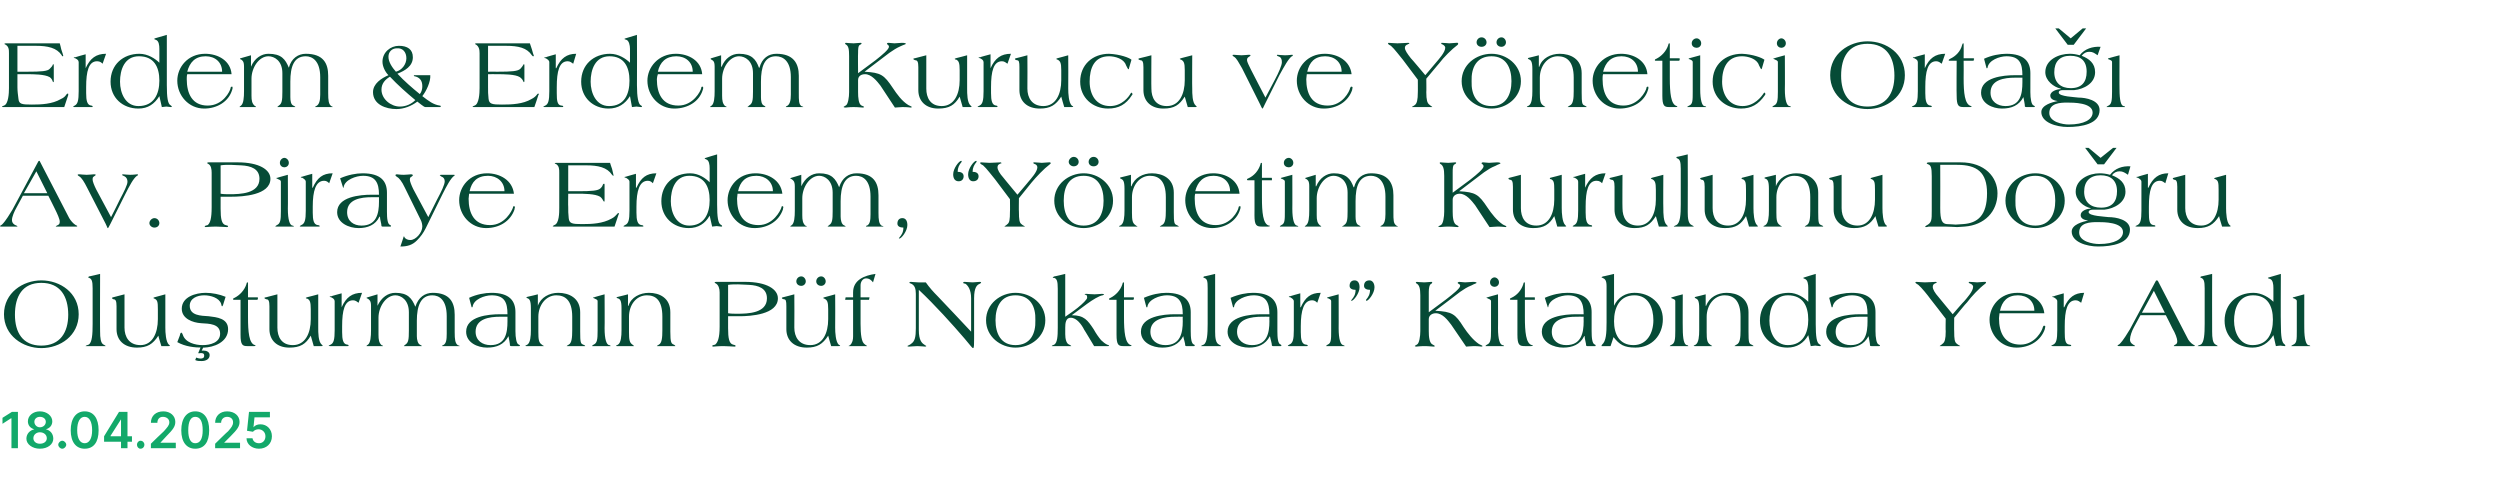
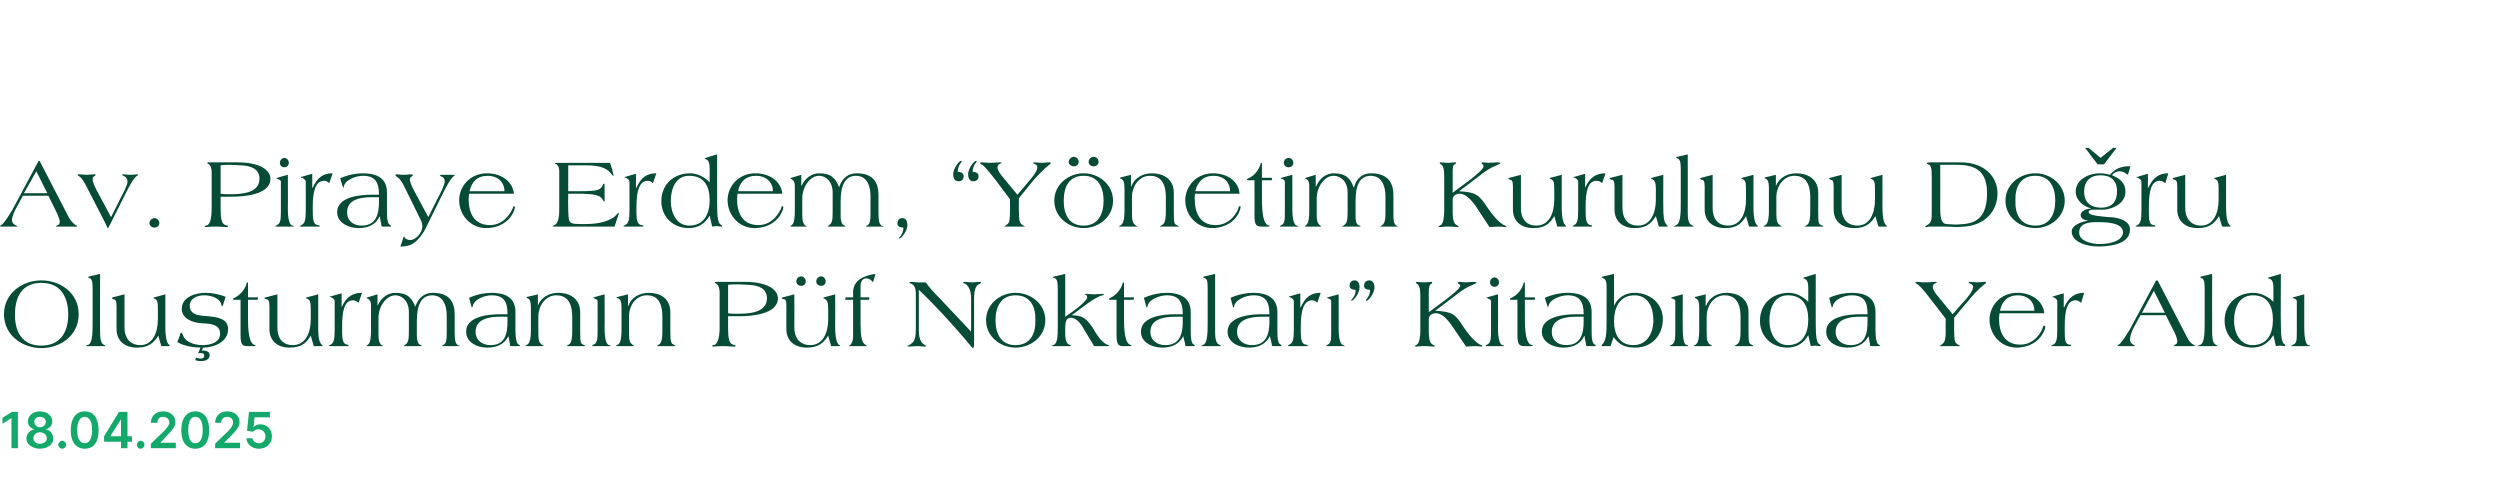
<svg xmlns="http://www.w3.org/2000/svg" version="1.1" width="502px" height="96.4px" viewBox="0 -7 502 96.4" style="top:-7px">
  <desc>Erdem &amp; Erdem Kurucu ve Y netici Orta Av. Piraye Erdem, “Y netim Kurulunu Do ru Olu turman n P f Noktalar ” Kitab n...</desc>
  <defs />
  <g id="Polygon165773">
    <path d="m3.6 83H2.3v-6h-.1L.5 78.1v-1.2l1.9-1.2h1.2v7.3zm1.7-1.9c0-1 .7-1.7 1.6-1.9c-.8-.2-1.3-.8-1.3-1.6c0-1.1 1-2 2.4-2c1.4 0 2.5.9 2.5 2c0 .8-.5 1.4-1.3 1.6c.9.2 1.5.9 1.5 1.9c0 1.1-1.1 2-2.7 2c-1.5 0-2.7-.9-2.7-2zm4.1-.1c0-.7-.6-1.2-1.4-1.2c-.7 0-1.3.5-1.3 1.2c0 .6.5 1.1 1.3 1.1c.9 0 1.4-.5 1.4-1.1zm-.2-3.3c0-.6-.5-1-1.2-1c-.6 0-1.1.4-1.1 1c0 .6.5 1.1 1.1 1.1c.7 0 1.2-.5 1.2-1.1zm2.5 4.6c0-.4.4-.8.8-.8c.4 0 .8.4.8.8c0 .4-.4.8-.8.8c-.4 0-.8-.4-.8-.8zm2.5-2.9c0-2.4 1.1-3.8 2.8-3.8c1.8 0 2.8 1.4 2.8 3.8c0 2.4-1 3.7-2.8 3.7c-1.7 0-2.8-1.3-2.8-3.7zm4.3 0c0-1.8-.6-2.7-1.5-2.7c-.9 0-1.5.9-1.5 2.7c0 1.7.6 2.6 1.5 2.6c.9 0 1.5-.9 1.5-2.6zm2.4 1.2l3-4.9h1.7v4.9h.9v1.1h-.9v1.3h-1.3v-1.3h-3.4v-1.1zm3.4-3.4l-2.1 3.3v.1h2.1v-3.4zm3.2 5.1c0-.4.3-.8.7-.8c.5 0 .8.4.8.8c0 .4-.3.8-.8.8c-.4 0-.7-.4-.7-.8zm2.8-.2s2.57-2.52 2.6-2.5c.7-.8 1.1-1.2 1.1-1.8c0-.7-.6-1.1-1.3-1.1c-.7 0-1.1.5-1.1 1.2h-1.3c0-1.4 1-2.3 2.5-2.3c1.4 0 2.4.9 2.4 2.1c0 .9-.4 1.5-1.8 2.9l-1.2 1.3h3.1v1.1h-5v-.9zm6.1-2.7c0-2.4 1.1-3.8 2.8-3.8c1.8 0 2.8 1.4 2.8 3.8c0 2.4-1 3.7-2.8 3.7c-1.7 0-2.8-1.3-2.8-3.7zm4.3 0c0-1.8-.5-2.7-1.5-2.7c-.9 0-1.4.9-1.4 2.7c0 1.7.5 2.6 1.4 2.6c1 0 1.5-.9 1.5-2.6zm2.5 2.7s2.55-2.52 2.6-2.5c.7-.8 1-1.2 1-1.8c0-.7-.5-1.1-1.2-1.1c-.7 0-1.2.5-1.2 1.2h-1.2c0-1.4 1-2.3 2.4-2.3c1.5 0 2.5.9 2.5 2.1c0 .9-.4 1.5-1.8 2.9c0-.02-1.3 1.3-1.3 1.3h3.2v1.1h-5v-.9zm6.3-1.1h1.2c.1.6.6 1 1.3 1c.7 0 1.3-.5 1.3-1.4c0-.8-.6-1.4-1.4-1.4c-.4 0-.9.2-1.1.5c-.01-.02-1.2-.2-1.2-.2l.4-3.8h4.2v1.1h-3.1l-.2 2s.01-.04 0 0c.3-.4.8-.6 1.4-.6c1.3 0 2.3 1 2.3 2.4c0 1.5-1.1 2.5-2.6 2.5c-1.4 0-2.5-.9-2.5-2.1z" stroke="none" fill="#13a96a" />
  </g>
  <g id="Polygon165772">
    <path d="m3 56.2c0-3.7 1.5-6.4 5.3-6.4c3.8 0 5.4 2.7 5.4 6.4c0 3.5-1.6 6.2-5.4 6.2c-3.8 0-5.3-2.7-5.3-6.2zm12.8-.1c0-4.3-3.7-6.8-7.5-6.8c-3.7 0-7.5 2.5-7.5 6.8c0 4.3 3.8 6.8 7.5 6.8c3.8 0 7.5-2.5 7.5-6.8zm2.1-7.6c-.1.1-.2.1-.2.2l.2.1c.5.2.7.6.7 2.1v7.1c0 2.1-.1 3.8-.8 4.2c-.3.1-.6.2-.6.3h4c0-.1-.2-.2-.4-.3c-.6-.3-.7-1.4-.7-2.6c-.04 0 0-11.6 0-11.6c0 0-2.24.54-2.2.5zm4.6 4.3c0 .2.1.2.3.3c.4 0 .6.3.6 1.4v4.6c0 2.2 1.5 3.7 4.1 3.7c2.1 0 3.2-.7 4.3-2.4c-.04.02.6 2.1.6 2.1h1.4c.2 0 .3 0 .3-.1c0 0 0-.1-.2-.2c-.6-.6-.7-2.4-.7-3.4c.02 0 0-6.7 0-6.7l-2.2.6l-.2.1c0 .1.2.2.3.2c.5.3.6.6.6 2.1v2c0 2.8-1.1 5.2-3.5 5.2c-2.3 0-3.2-1.7-3.2-3.5c.02 0 0-6.7 0-6.7c0 0-2.3.62-2.3.6c-.1 0-.2.1-.2.1zm18.8-1c-2 0-4.8.8-4.8 3.2c0 2 2.2 2.8 3.9 2.9c1.6.1 3.8.1 3.8 2.1c0 1.8-2 2.3-3.5 2.3c-1.5 0-3.5-.5-4-2.1c-.1-.3-.2-.4-.3-.4c-.1 0-.2.1-.3.6l-.5 1.3c1.6.9 3.4 1.1 5.2 1.1c2.1 0 5-1.1 5-3.7c0-2.2-2.3-2.4-3.9-2.6c-1.5-.1-3.8-.1-3.8-2.1c0-1.5 1.5-2.1 2.9-2.1c1.3 0 3 .5 3.4 1.7c.1.4.1.5.2.5c.1 0 .1-.1.2-.3l.5-1.6c-1.2-.5-2.7-.8-4-.8zm-1 10.9l-.5 1.2c.1.1.3 0 .5 0c.3 0 .7 0 .7.5c0 .5-.3.6-.8.6c-.2 0-.6-.1-.8-.2l-.2.5c.4.2.8.2 1.3.2c.7 0 1.6-.3 1.6-1.2c0-.6-.6-.9-1.2-.9h-.4l.3-.6c1.3 0-.3-.2-.2-.2c0 0-2.9 0-.3.1zm8-2.5c0 2.1.4 2.3 1.4 2.3h1.3c.3 0 .3-.1.3-.1c0-.1 0-.1-.1-.1c-1.2-.3-1.4-2.7-1.4-5.6c-.02 0 0-3.5 0-3.5h1.9l.1-.3v-.1c0-.1-.1-.1-.3-.1h-1.7s-.02-2.76 0-2.8c0-.2 0-.2-.1-.2c-.1 0-.2.1-.2.3c-.4 1.3-1.4 2.3-2.4 2.8c-.3.1-.3.2-.3.3c0 .1.1.1.3.1h1.2v7zm4.8-7.4c0 .2.2.2.4.3c.4 0 .6.3.6 1.4v4.6c0 2.2 1.5 3.7 4 3.7c2.2 0 3.3-.7 4.3-2.4c.02.02.6 2.1.6 2.1h1.5c.2 0 .3 0 .3-.1l-.2-.2c-.7-.6-.7-2.4-.7-3.4c-.02 0 0-6.7 0-6.7c0 0-2.28.62-2.3.6c-.1.1-.2.1-.2.1c0 .1.2.2.4.2c.4.3.6.6.6 2.1v2c0 2.8-1.1 5.2-3.6 5.2c-2.3 0-3.1-1.7-3.1-3.5c-.02 0 0-6.7 0-6.7l-2.3.6c-.2 0-.3.1-.3.1zm15.5 1.9v-2.8s-2.12.56-2.1.6c-.2 0-.3 0-.3.1c0 0 .2.1.3.1c.4.2.7.4.7.8v5.8c0 1.9-.2 2.6-.8 2.9l-.4.2c0 .1.2.1.3.1h3.5c.1 0 .2 0 .2-.1c0-.1-.1-.2-.3-.2c-.8-.1-1-1-1-2.5v-1.2c0-3.2.5-5.2 2.2-5.2c.5 0 .8.3 1.1.5l.7-2c-2 0-3.2.9-4.1 2.9zm5-1.9c0 .1.1.1.3.2c.2.2.6.3.6 1.4v4.9c0 1.3-.1 2.5-.6 2.9c-.2.1-.3.2-.3.3h3.3c0-.1-.2-.2-.3-.2c-.5-.5-.6-1.1-.6-2.1v-3.4c0-2.2 1.5-4.5 3.4-4.5c1.1 0 2.7.9 2.7 3.4v3.7c0 1.8-.1 2.4-.7 2.8c-.2.2-.3.2-.3.3h3.6c0-.1-.2-.2-.4-.3c-.4-.2-.6-1-.6-1.7v-3.1c0-3 .8-5.1 3.1-5.1c1.4 0 2.9.9 2.9 4.2v3.5c0 1.2-.1 2-.7 2.3c-.2 0-.2.1-.2.2h3.5c0-.1-.2-.1-.4-.2c-.5-.4-.6-1.1-.6-2.6v-3.5c0-2.5-1-4.4-4.4-4.4c-1.6 0-2.9.9-3.5 2.8c-.7-1.7-1.5-2.8-4-2.8c-1.5 0-2.8.9-3.6 2.6c.04.04 0 0 0 0v-2.3l-2 .6c-.1 0-.2.1-.2.1zm28.3 4.7c0 2.4-.4 4.8-3.4 4.8c-1.6 0-3-.9-3-2.7c0-2.6 2.8-3 4.9-3c.04-.02 1.5 0 1.5 0c0 0 .02.86 0 .9zm-3.2-5.7c-1.3 0-3 .3-4.5 1l.5 1.9h.1s.1 0 .1-.1c.2-1.5 2.4-2.3 3.8-2.3c2.6 0 3.2 1.4 3.2 3.8h-1.5c-2.3 0-6.8.4-6.8 3.5c0 2.2 2.3 3.2 4.2 3.2c1.9 0 3.4-.6 4.3-2.3c.1.6.3 1.4.3 1.9c0 0 .1.1.3.1h1.5c.1 0 .2 0 .2-.1c0-.1-.1-.1-.2-.2c-.5-.1-.7-1.4-.7-2.7v-3.8c0-2.3-1.2-3.9-4.8-3.9zm7 .9c0 .1.1.2.3.2c.3.2.6.4.6 2v4.4c0 1.2-.1 2.5-.7 2.9l-.4.2c0 .1.1.1.2.1h3.5c0-.1-.2-.1-.4-.3c-.6-.4-.7-1-.7-2.5v-3.1c0-2.3 1.5-4.3 3.6-4.3c1.7 0 3.2.9 3.2 4.3v2.7c0 1.5-.1 2.6-.7 2.9c-.1.1-.4.2-.4.3h3.7c0-.1-.1-.2-.4-.3c-.5-.2-.6-.4-.6-2.6v-3.9c0-2.9-2.3-3.9-4.4-3.9c-1.8 0-3.5.9-4.1 2.6c.02 0 0 0 0 0v-2.3s-2.06.52-2.1.5l-.2.1zm13.6 0c-.1 0-.2 0-.2.1c0 0 .1.1.2.1c.3.2.7.2.7.6v5.9c0 1.8-.1 2.5-.8 2.8c-.2.1-.3.2-.3.3h3.7c0-.1-.1-.2-.3-.2c-.5-.1-.9-1.1-.9-3.4c.04.04 0-6.8 0-6.8c0 0-2.14.58-2.1.6zm4.5 0c0 .1.1.2.3.2c.4.2.7.4.7 2v4.4c0 1.2-.1 2.5-.7 2.9l-.4.2c0 .1.1.1.2.1h3.4c0-.1-.1-.1-.3-.3c-.6-.4-.7-1-.7-2.5v-3.1c0-2.3 1.4-4.3 3.6-4.3c1.7 0 3.1.9 3.1 4.3v2.7c0 1.5-.1 2.6-.7 2.9c-.1.1-.4.2-.4.3h3.7c0-.1-.1-.2-.3-.3c-.5-.2-.7-.4-.7-2.6v-3.9c0-2.9-2.2-3.9-4.3-3.9c-1.8 0-3.6.9-4.1 2.6h-.1v-2.3s-2.02.52-2 .5c-.1 0-.3.1-.3.1zm24.4-2.6c.8 0 1.5.1 2.2.1c1.9.1 3.6.7 3.6 2.7c0 3-3.8 3.1-6 3.1c-.6 0-1.2 0-1.8-.1v-5.7c.6-.1 1.3-.1 2-.1zm-4.6 12.1c-.3.1-.6.1-.6.3c0 0 .1.1.2.1c.2 0 .9-.1 2.1-.1c.6 0 2 .1 2.2.1c.2 0 .2-.1.2-.1c0-.2-.1-.2-.5-.3c-.8-.2-1-1.3-1-3.3v-2.4h2.3c2.1 0 7.7-.3 7.7-3.6c0-1.8-2.2-3.3-6.6-3.3h-5.8c-.2 0-.3.1-.3.1c0 .1 0 .1.2.2c.6.3.8 1.1.8 1.8v6.9c0 2.3-.4 3.2-.9 3.6zm13.4-9.4c0 .2.1.2.4.3c.4 0 .5.3.5 1.4v4.6c0 2.2 1.5 3.7 4.1 3.7c2.1 0 3.2-.7 4.3-2.4c-.02.02.6 2.1.6 2.1h1.4c.3 0 .4 0 .4-.1c0 0-.1-.1-.3-.2c-.6-.6-.7-2.4-.7-3.4c.04 0 0-6.7 0-6.7c0 0-2.22.62-2.2.6l-.2.1c0 .1.2.2.3.2c.5.3.7.6.7 2.1v2c0 2.8-1.1 5.2-3.6 5.2c-2.3 0-3.2-1.7-3.2-3.5c.04 0 0-6.7 0-6.7c0 0-2.28.62-2.3.6c-.1 0-.2.1-.2.1zm3.9-2.4c.5 0 .9-.4.9-.9c0-.5-.4-1-.9-1c-.6 0-1 .5-1 1c0 .5.4.9 1 .9zm4 0c.5 0 .9-.4.9-.9c0-.5-.4-1-.9-1c-.6 0-1 .5-1 1c0 .5.4.9 1 .9zm6.4 2.8s.02 7.3 0 7.3c0 .7-.1 1.3-.6 1.8c-.1.1-.3.1-.3.2h3.7c0-.1-.3-.2-.5-.4c-.6-.4-.8-1.9-.8-4.1v-4.8h1.7l.1-.5h-1.8v-2.4c0-.8.5-1.4 1.1-1.4c.7 0 1.1.4 1.4.8l.5-1.7c-2.2.3-4.5 1.2-4.5 3.7c.02.04 0 1 0 1h-1.5l-.1.5h1.6zM183 62c-.3.3-.8.4-.8.5c0 0 .1.1.3.1c.2 0 1.3-.1 1.7-.1c.7 0 1.4.1 1.6.1c.1 0 .2-.1.2-.1c0-.1-.2-.1-.4-.3c-.5-.3-1.1-.9-1.1-2.9v-8.1c3.2 3 6.8 7 9.2 9.8c1.2 1.4 1.5 1.9 1.7 1.9c.2 0 .2-.8.2-1.9v-8.1c0-2.2.6-2.7 1.1-2.9c.2-.1.3-.2.3-.2c0-.1 0-.2-.3-.2c-.4 0-1 .1-1.4.1c-.4 0-1.3-.1-1.6-.1c-.2 0-.3.1-.3.2c0 .1.2.1.5.2c.5.4 1.1 1.2 1.1 2.9c-.02 0 0 6.7 0 6.7c0 0-6.68-7.12-6.7-7.1c-.9-.9-1.7-1.8-2.4-2.8h-1.5c-.5 0-1.3-.1-1.5-.1c-.2 0-.3.1-.3.2c0 0 .1.1.2.1c.9.3 1.1 1.1 1.1 2.1v6.9c0 1.8-.2 2.6-.9 3.1zm20.9-9.7c3 0 4.1 2.3 4 5c.1 2.7-1 5-4 5c-2.9 0-4-2.3-4-5c0-2.7 1.1-5 4-5zm0 10.5c3.1 0 6-2.2 6-5.5c0-3.3-2.9-5.5-6-5.5c-3 0-5.9 2.2-5.9 5.5c0 3.3 2.9 5.5 5.9 5.5zm7.8-14.3c-.1.1-.3.1-.3.2c0 .1.1.1.3.1c.5.2.7.6.7 2.2v7.8c0 1.8-.1 3-.7 3.4c-.3.1-.5.2-.5.3h3.9c0-.1-.2-.2-.4-.3c-.6-.2-.8-1.2-.8-2.1v-1.3c0-.9.1-2 1.1-2c1.2 0 2.2 1.4 2.7 2.4c0-.04 2 3.3 2 3.3h2.7c.2 0 .3 0 .3-.1c0-.1-.2-.1-.4-.2c-.4-.2-.8-.5-1.2-.9c-.5-.6-1-1.3-1.5-2.2c-1.2-1.8-1.9-2.8-4.4-2.8c.02.02 0 0 0 0l3.1-2.3c1.1-.8 2.4-1.6 3.1-1.7c.2-.1.3-.1.3-.2c0 0-.2-.1-.4-.1c-.3 0-.9.1-1.5.1c-.8 0-1.4-.1-1.7-.1c-.2 0-.3.1-.3.1c0 .1.2.1.3.1c.2.2.2.3.2.6c0 .3-.9 1.2-1.9 2c-1 .8-2.1 1.5-2.5 1.8c.02-.02 0-8.6 0-8.6c0 0-2.18.54-2.2.5zm12.5 11.7c0 2.1.4 2.3 1.4 2.3h1.3c.3 0 .3-.1.3-.1c0-.1 0-.1-.1-.1c-1.2-.3-1.4-2.7-1.4-5.6c-.02 0 0-3.5 0-3.5h1.9l.1-.3v-.1c0-.1-.1-.1-.3-.1h-1.7s-.02-2.76 0-2.8c0-.2 0-.2-.1-.2c-.1 0-.2.1-.2.3c-.4 1.3-1.4 2.3-2.4 2.8c-.3.1-.3.2-.3.3c0 .1.1.1.3.1h1.2v7zm13.3-2.7c0 2.4-.5 4.8-3.5 4.8c-1.6 0-3-.9-3-2.7c0-2.6 2.9-3 5-3c-.02-.02 1.5 0 1.5 0c0 0-.04.86 0 .9zm-3.3-5.7c-1.3 0-2.9.3-4.5 1l.5 1.9h.1c.1 0 .1 0 .1-.1c.2-1.5 2.5-2.3 3.9-2.3c2.5 0 3.2 1.4 3.2 3.8h-1.6c-2.2 0-6.8.4-6.8 3.5c0 2.2 2.3 3.2 4.3 3.2c1.8 0 3.3-.6 4.2-2.3c.1.6.4 1.4.4 1.9c0 0 .1.1.2.1h1.5c.1 0 .2 0 .2-.1c0-.1 0-.1-.1-.2c-.6-.1-.7-1.4-.7-2.7v-3.8c0-2.3-1.3-3.9-4.9-3.9zm7.6-3.3c-.1.1-.2.1-.2.2c0 0 .1 0 .2.1c.6.2.7.6.7 2.1v7.1c0 2.1-.1 3.8-.8 4.2c-.3.1-.5.2-.5.3h4c0-.1-.2-.2-.4-.3c-.7-.3-.8-1.4-.8-2.6c.02 0 0-11.6 0-11.6c0 0-2.18.54-2.2.5zm13.1 9c0 2.4-.5 4.8-3.5 4.8c-1.6 0-3-.9-3-2.7c0-2.6 2.9-3 5-3c-.02-.02 1.5 0 1.5 0c0 0-.04.86 0 .9zm-3.3-5.7c-1.3 0-2.9.3-4.5 1l.5 1.9h.1c.1 0 .1 0 .1-.1c.2-1.5 2.5-2.3 3.9-2.3c2.5 0 3.2 1.4 3.2 3.8h-1.6c-2.2 0-6.8.4-6.8 3.5c0 2.2 2.3 3.2 4.3 3.2c1.8 0 3.3-.6 4.2-2.3c.1.6.4 1.4.4 1.9c0 0 .1.1.2.1h1.5c.1 0 .2 0 .2-.1c0-.1 0-.1-.1-.2c-.6-.1-.7-1.4-.7-2.7v-3.8c0-2.3-1.3-3.9-4.9-3.9zm9.6 2.9h-.1v-2.8s-2.06.56-2.1.6c-.1 0-.2 0-.2.1c0 0 .1.1.3.1c.3.2.7.4.7.8v5.8c0 1.9-.2 2.6-.9 2.9c-.2.1-.3.2-.3.2c0 .1.1.1.2.1h3.6c.1 0 .2 0 .2-.1c0-.1-.2-.2-.4-.2c-.8-.1-1-1-1-2.5v-1.2c0-3.2.6-5.2 2.3-5.2c.5 0 .8.3 1 .5l.7-2c-2 0-3.1.9-4 2.9zm5.4-2s-.1 0-.1.1s.1.1.2.1c.3.2.6.2.6.6v5.9c0 1.8 0 2.5-.7 2.8c-.2.1-.3.2-.3.3h3.7c0-.1-.2-.2-.3-.2c-.5-.1-.9-1.1-.9-3.4c.02.04 0-6.8 0-6.8l-2.2.6zm5.6-1.5c0 .9-.3 1.4-.8 2l-.1.1c0 .1.1.1.1.1c.4 0 1.6-1.5 1.6-2.7c0-.8-.3-1.4-1-1.4c-.7 0-1 .5-1 1.1c0 .6.6.8 1.2.8zm2.9 0c0 .9-.3 1.4-.8 2v.1c0 .1.1.1.1.1c.4 0 1.6-1.5 1.6-2.7c0-.8-.4-1.4-1-1.4c-.8 0-1.1.5-1.1 1.1c0 .6.6.8 1.2.8zm20.8 11.3c1.1 0 1.4.1 1.6.1c.1 0 .2-.1.2-.1c0-.1-.3-.2-.7-.4c-1.2-.8-2.3-2.2-3.1-3.4c-1.7-2.7-2.3-3.1-5.7-3.3c0 .04 0 0 0 0c0 0 5.02-3.78 5-3.8c.9-.6 1.3-.9 2.3-1.3c.5-.3 1-.4 1-.5c0-.1-.2-.2-.7-.2c-.5 0-1.1.1-1.6.1c-.4 0-.8-.1-1.2-.1c-.1 0-.3.1-.3.2c0 .1.1.1.2.2c.2.1.3.2.3.4c0 .5-1.4 1.6-2.8 2.7c0 .02-3.5 2.6-3.5 2.6v-4.1c0-.6.1-1.5.5-1.6c.1-.1.2-.2.2-.3c0 0 0-.1-.2-.1c-.4 0-.9.1-1.4.1c-.7 0-1.3-.1-1.5-.1c-.1 0-.2.1-.2.1c0 .1 0 .1.1.2c.6.3.8 1 .8 2.4v7.2c0 1-.2 2.5-.7 2.7c-.3.2-.4.2-.4.3c0 0 .1.1.3.1c.2 0 .7-.1 1.6-.1c1 0 1.5.1 1.9.1c.2 0 .2-.1.2-.1c0-.1-.2-.2-.4-.3c-.7-.3-.8-1.6-.8-2.7v-2.4c0-.8.7-1.2 1.4-1.2c1.4 0 2.4 1.4 3.1 2.3l3 4.4c.2 0 1-.1 1.5-.1zm2.8-9.8c-.1 0-.2 0-.2.1c0 0 .1.1.2.1c.3.2.7.2.7.6v5.9c0 1.8-.1 2.5-.8 2.8c-.2.1-.3.2-.3.3h3.7c0-.1-.1-.2-.3-.2c-.5-.1-.9-1.1-.9-3.4c.03.04 0-6.8 0-6.8c0 0-2.15.58-2.1.6zm.5-3c0 .6.5.9.9.9c.4 0 .9-.3.9-.9c0-.6-.5-1-.9-1c-.4 0-.9.4-.9 1zm5.5 10.5c0 2.1.4 2.3 1.5 2.3h1.2c.3 0 .4-.1.4-.1c0-.1-.1-.1-.2-.1c-1.2-.3-1.4-2.7-1.4-5.6v-3.5h2v-.4c0-.1 0-.1-.2-.1h-1.8v-2.8c0-.2 0-.2-.1-.2c-.1 0-.2.1-.2.3c-.4 1.3-1.3 2.3-2.4 2.8c-.3.1-.3.2-.3.3c0 .1.1.1.4.1h1.1v7zm13.3-2.7c0 2.4-.5 4.8-3.5 4.8c-1.6 0-2.9-.9-2.9-2.7c0-2.6 2.8-3 4.9-3c-.01-.02 1.5 0 1.5 0c0 0-.03.86 0 .9zm-3.3-5.7c-1.3 0-2.9.3-4.5 1l.6 1.9c.1 0 .1 0 .1-.1c.2-1.5 2.5-2.3 3.9-2.3c2.5 0 3.2 1.4 3.2 3.8h-1.5c-2.3 0-6.9.4-6.9 3.5c0 2.2 2.4 3.2 4.3 3.2c1.8 0 3.4-.6 4.2-2.3h.1c0 .6.3 1.4.3 1.9c0 0 .1.1.2.1h1.6c.1 0 .1 0 .1-.1c0-.1 0-.1-.1-.2c-.6-.1-.7-1.4-.7-2.7v-3.8c0-2.3-1.2-3.9-4.9-3.9zm17.3 5.5c0 2.6-1.3 5-4 5c-2.9 0-3.9-2.3-3.9-4.8c0-2.7 1.1-5.2 4.1-5.2c2.8 0 3.8 2.5 3.8 5zm-10.1-8.8c-.2.1-.3.1-.3.2c0 0 .1.1.2.1c.5.2.8.5.8 1.7v7.2c0 2.3-.1 3.8-.9 4.5c-.1.1-.1.2-.1.2v.1h1.8l.6-1.8c1.2 1.5 2.1 2.1 4.4 2.1c3.3 0 5.5-2.5 5.5-5.7c0-3.2-2.6-5.3-5.7-5.3c-1.8 0-3.3.9-4.1 2.6c.03-.04 0 0 0 0V48s-2.23.54-2.2.5zm13.8 4.2c-.1 0-.1 0-.1.1s0 .1.1.1c.4.2.7.2.7.6v5.9c0 1.8-.1 2.5-.7 2.8c-.2.1-.4.2-.4.3h3.7c0-.1-.1-.2-.3-.2c-.5-.1-.8-1.1-.8-3.4c-.03.04 0-6.8 0-6.8c0 0-2.21.58-2.2.6zm4.6 0c0 .1.1.2.2.2c.4.2.7.4.7 2v4.4c0 1.2-.1 2.5-.7 2.9l-.4.2c0 .1.1.1.2.1h3.5c0-.1-.2-.1-.4-.3c-.6-.4-.7-1-.7-2.5v-3.1c0-2.3 1.5-4.3 3.6-4.3c1.7 0 3.2.9 3.2 4.3v2.7c0 1.5-.1 2.6-.8 2.9c-.1.1-.4.2-.4.3h3.8c0-.1-.2-.2-.4-.3c-.5-.2-.6-.4-.6-2.6v-3.9c0-2.9-2.3-3.9-4.4-3.9c-1.8 0-3.5.9-4.1 2.6h-.1v-2.3s-1.99.52-2 .5c-.1 0-.2.1-.2.1zm22.8 4.5c0 2.7-1.1 5.1-4.1 5.1c-2.6 0-3.7-2.6-3.7-4.9c0-2.4.9-5.1 3.7-5.1c3 0 4.1 2.1 4.1 4.9zm-1-8.4c0 .1.1.1.3.2c.6.2.7 1.1.7 1.8v2.8c-.8-.8-2.2-1.8-3.9-1.8c-3.3 0-5.8 2.2-5.8 5.6c0 3.2 2.4 5.4 5.5 5.4c1.9 0 3.3-.9 4.2-2.5l.5 2.2c.3 0 .6-.1.9-.1c.3 0 .6.1.9.1c.2 0 .2 0 .2-.1c0-.1-.1-.2-.3-.3c-.5-.3-.7-1.5-.7-4V48s-2.33.68-2.3.7c-.1 0-.2.1-.2.1zm12.9 8.7c0 2.4-.4 4.8-3.4 4.8c-1.6 0-3-.9-3-2.7c0-2.6 2.8-3 4.9-3c.03-.02 1.5 0 1.5 0c0 0 .01.86 0 .9zm-3.2-5.7c-1.3 0-3 .3-4.5 1l.5 1.9h.1s.1 0 .1-.1c.2-1.5 2.4-2.3 3.8-2.3c2.6 0 3.2 1.4 3.2 3.8h-1.5c-2.3 0-6.8.4-6.8 3.5c0 2.2 2.3 3.2 4.2 3.2c1.9 0 3.4-.6 4.3-2.3c.1.6.3 1.4.3 1.9c0 0 .1.1.3.1h1.5c.1 0 .2 0 .2-.1c0-.1-.1-.1-.2-.2c-.5-.1-.7-1.4-.7-2.7v-3.8c0-2.3-1.2-3.9-4.8-3.9zm23.2 1.9c.9-1.2 2.4-2.8 3.6-3.7l.2-.2c0-.1 0-.1-.1-.2h-.3c-.5 0-.9.1-1.4.1c-.4 0-.8-.1-1.5-.1h-.1l-.1.1c0 .1.2.2.2.2c.3.1.7.3.7.7c0 .9-1.3 2.3-1.8 2.9c-.05-.02-2.3 2.6-2.3 2.6c0 0-2.83-3.42-2.8-3.4c-.8-.9-1.2-1.6-1.2-2.1c0-.4.2-.6.5-.7c.1-.1.3-.1.3-.1c0-.1-.1-.2-.2-.2c-.4 0-1.5.1-2.2.1c-.5 0-1.4-.1-1.7-.1c-.1 0-.2.1-.2.1c0 .2.5.4.6.5c.7.6 1.9 2.1 2.4 2.8c.03 0 3.1 4 3.1 4c0 0-.05 2.54 0 2.5c0 1.6-.2 2.2-.6 2.5c-.3.3-.6.4-.6.5h4.1c0-.1-.4-.2-.7-.5c-.4-.3-.5-.9-.5-2.5c-.03.04 0-2.7 0-2.7c0 0 2.55-3.14 2.6-3.1zm10.1-1.9c-3.5 0-5.6 2.7-5.6 5.4c0 3 2.3 5.6 5.4 5.6c2.7 0 4.9-1.4 5.7-3.7c0-.2.1-.4.1-.5c0-.1-.1-.2-.2-.2c-.2 0-.2.1-.3.3c-.1.6-1.5 3.5-4.5 3.5c-3.2 0-4.3-2.4-4.3-5.3c0-.3.1-.7.1-1h9c-.3-2.7-2.8-4.1-5.4-4.1zm.1.5c1.9 0 3.3 1.2 3.3 3.1h-6.9c.4-1.9 1.5-3.1 3.6-3.1zm9.3 2.4h-.1v-2.8s-2.05.56-2 .6c-.2 0-.3 0-.3.1c0 0 .1.1.3.1c.3.2.7.4.7.8v5.8c0 1.9-.2 2.6-.8 2.9l-.4.2c0 .1.2.1.3.1h3.5c.1 0 .2 0 .2-.1c0-.1-.1-.2-.4-.2c-.8-.1-.9-1-.9-2.5v-1.2c0-3.2.5-5.2 2.2-5.2c.5 0 .8.3 1.1.5l.6-2c-1.9 0-3.1.9-4 2.9zm15.6 1.1l2.4-4.4l2.2 4.4h-4.6zm6.1 3.1c.6 1 1 2.1 1 2.6c0 .5-.2.6-.4.7c-.2.1-.3.2-.3.3h4c.2 0 .2 0 .2-.1s-.1-.1-.3-.2c-.5-.3-1-.9-1.2-1.4l-5.9-11.4s-.1-.1-.2-.1c-.1 0-.1 0-.2.1l-5.2 9.7c-.5.8-1.3 2.2-2.1 3c-.1.1-.4.2-.4.3c0 .1.2.1.4.1h3.1c0-.2-.3-.2-.5-.4c-.3-.2-.5-.5-.5-.9c0-.7.4-1.8.8-2.5c.03-.02 1.3-2.4 1.3-2.4h5.1s1.33 2.6 1.3 2.6zm5.8-10.4c-.1.1-.2.1-.2.2c0 0 .1 0 .2.1c.5.2.7.6.7 2.1v7.1c0 2.1-.1 3.8-.8 4.2c-.3.1-.6.2-.6.3h4c0-.1-.2-.2-.4-.3c-.6-.3-.7-1.4-.7-2.6c-.03 0 0-11.6 0-11.6c0 0-2.23.54-2.2.5zm14.4 8.7c0 2.7-1 5.1-4.1 5.1c-2.6 0-3.7-2.6-3.7-4.9c0-2.4.9-5.1 3.8-5.1c2.9 0 4 2.1 4 4.9zm-1-8.4c0 .1.1.1.4.2c.6.2.7 1.1.7 1.8v2.8c-.8-.8-2.3-1.8-4-1.8c-3.3 0-5.8 2.2-5.8 5.6c0 3.2 2.4 5.4 5.6 5.4c1.8 0 3.2-.9 4.2-2.5l.5 2.2c.2 0 .5-.1.9-.1c.2 0 .5.1.9.1c.1 0 .1 0 .1-.1c0-.1-.1-.2-.2-.3c-.5-.3-.7-1.5-.7-4c-.05-.02 0-10.1 0-10.1c0 0-2.39.68-2.4.7c-.1 0-.2.1-.2.1zm5.1 3.9c-.1 0-.1 0-.1.1s.1.1.2.1c.3.2.6.2.6.6v5.9c0 1.8 0 2.5-.7 2.8c-.2.1-.4.2-.4.3h3.8c0-.1-.2-.2-.4-.2c-.4-.1-.8-1.1-.8-3.4c-.01.04 0-6.8 0-6.8c0 0-2.19.58-2.2.6z" stroke="none" fill="#064b36" />
  </g>
  <g id="Polygon165771">
    <path d="m4.8 31.8l2.5-4.4l2.2 4.4H4.8zm6.2 3.1c.5 1 1 2.1 1 2.6c0 .5-.2.6-.4.7c-.2.1-.4.2-.4.3h4.1c.2 0 .2 0 .2-.1s-.1-.1-.3-.2c-.5-.3-1-.9-1.3-1.4L8 25.4s0-.1-.1-.1c-.1 0-.1 0-.2.1l-5.2 9.7c-.5.8-1.3 2.2-2.1 3c-.1.1-.4.2-.4.3c0 .1.2.1.3.1h3.2c0-.2-.3-.2-.6-.4c-.3-.2-.5-.5-.5-.9c0-.7.5-1.8.9-2.5l1.3-2.4h5.1s1.32 2.6 1.3 2.6zm7.6-5.8c0-.4 0-.5.3-.7c.2-.1.3-.2.3-.3c0-.1-.1-.1-.4-.1c-.2 0-.8.1-1.4.1c-.6 0-1.2-.1-1.4-.1c-.2 0-.4 0-.4.1c0 .1.1.2.3.3c.5.3 1 1.1 1.6 2.3l3.7 7.2c.2.4.4.9.4.9h.1s.1-.1.5-.9l2.9-5.8c.9-1.8 1.7-3.3 2.4-3.8c.1 0 .2-.1.2-.2c0-.1 0-.1-.2-.1c-.1 0-.6.1-1.4.1c-.5 0-1.3-.1-1.4-.1c-.1 0-.2.1-.2.1c0 .1.3.2.5.3c.4.2.6.6.6 1.1c0 .6-.7 2-1.5 3.5c.04 0-1.8 3.6-1.8 3.6c0 0-2.98-5.6-3-5.6c-.4-.8-.7-1.6-.7-1.9zM31 38.7c.6 0 1-.4 1-.9c0-.5-.4-1-1-1c-.5 0-1 .5-1 1c0 .5.5.9 1 .9zm15.3-12.6c.7 0 1.4.1 2.1.1c2 .1 3.7.7 3.7 2.7c0 3-3.9 3.1-6 3.1c-.6 0-1.2 0-1.8-.1v-5.7c.6-.1 1.3-.1 2-.1zm-4.6 12.1c-.3.1-.6.1-.6.3c0 0 .1.1.2.1c.2 0 .9-.1 2.1-.1c.6 0 2 .1 2.2.1c.1 0 .2-.1.2-.1c0-.2-.1-.2-.5-.3c-.8-.2-1-1.3-1-3.3v-2.4h2.2c2.2 0 7.8-.3 7.8-3.6c0-1.8-2.2-3.3-6.6-3.3h-5.8c-.2 0-.3.1-.3.1c0 .1 0 .1.2.2c.6.3.7 1.1.7 1.8v6.9c0 2.3-.3 3.2-.8 3.6zm14-9.5c-.1 0-.2 0-.2.1c0 0 .1.1.2.1c.3.2.7.2.7.6v5.9c0 1.8-.1 2.5-.8 2.8c-.2.1-.3.2-.3.3h3.7c0-.1-.1-.2-.3-.2c-.5-.1-.9-1.1-.9-3.4c.04.04 0-6.8 0-6.8c0 0-2.14.58-2.1.6zm.5-3c0 .6.5.9.9.9c.4 0 .9-.3.9-.9c0-.6-.5-1-.9-1c-.4 0-.9.4-.9 1zm6.6 5h-.1v-2.8s-2.06.56-2.1.6c-.1 0-.2 0-.2.1c0 0 .1.1.3.1c.3.2.7.4.7.8v5.8c0 1.9-.2 2.6-.9 2.9c-.2.1-.3.2-.3.2c0 .1.1.1.2.1h3.6c.1 0 .2 0 .2-.1c0-.1-.2-.2-.4-.2c-.8-.1-1-1-1-2.5v-1.2c0-3.2.6-5.2 2.3-5.2c.5 0 .8.3 1 .5l.7-2c-2 0-3.1.9-4 2.9zm13.3 2.8c0 2.4-.5 4.8-3.5 4.8c-1.6 0-2.9-.9-2.9-2.7c0-2.6 2.8-3 4.9-3c0-.02 1.5 0 1.5 0c0 0-.02.86 0 .9zm-3.3-5.7c-1.3 0-2.9.3-4.5 1l.6 1.9c.1 0 .1 0 .1-.1c.2-1.5 2.5-2.3 3.9-2.3c2.5 0 3.2 1.4 3.2 3.8h-1.5c-2.3 0-6.9.4-6.9 3.5c0 2.2 2.4 3.2 4.3 3.2c1.8 0 3.4-.6 4.2-2.3h.1c0 .6.3 1.4.3 1.9c0 0 .1.1.2.1h1.6c.1 0 .1 0 .1-.1c0-.1 0-.1-.1-.2c-.6-.1-.7-1.4-.7-2.7v-3.8c0-2.3-1.2-3.9-4.9-3.9zm18.4.5c.1 0 .1-.1.1-.1c0-.1-.1-.1-.1-.1h-2.7c-.1 0-.2.1-.2.1c0 0 .3.2.4.3c.4.1.6.5.6.9c0 .7-.7 2.1-1.5 3.6c.02 0-1.8 3.6-1.8 3.6c0 0-2.96-5.56-3-5.6c-.4-.8-.7-1.6-.7-1.9c0-.4.1-.5.3-.6c.1-.1.3-.2.3-.3c0-.1-.1-.2-.4-.2c-.2 0-.8.1-1.4.1c-.8 0-1.2-.1-1.4-.1c-.2 0-.3.1-.3.2c0 0 .1.2.3.3c.4.2 1 .9 1.6 2.2l3.2 6.5c.2.4.3.9.3 1.3c0 1.2-1.3 2.7-2.4 2.7c-.5 0-1-.2-1.2-.6c0-.1 0-.1-.1-.1s-.1.1-.1.2l-.6 1.8c1.4 0 2.4-.3 3.3-1.2c.8-.8 1.3-1.5 1.8-2.5l3.3-6.7c.9-1.8 1.7-3.3 2.4-3.8zm6.6-.5c-3.5 0-5.6 2.7-5.6 5.4c0 3 2.3 5.6 5.4 5.6c2.7 0 4.9-1.4 5.7-3.7c0-.2.1-.4.1-.5c0-.1-.1-.2-.2-.2c-.1 0-.2.1-.2.3c-.2.6-1.6 3.5-4.6 3.5c-3.2 0-4.3-2.4-4.3-5.3c0-.3.1-.7.1-1h9c-.3-2.7-2.8-4.1-5.4-4.1zm.2.5c1.8 0 3.3 1.2 3.3 3.1h-7c.4-1.9 1.5-3.1 3.7-3.1zm18 3.6c1.2 0 3.5 0 4.5.6c.4.3.5.6.7.9l.1.1c.1 0 .1-.2.1-.4v-2.9c0-.2 0-.3-.1-.3c-.1 0-.1 0-.2.1c-.1.3-.2.5-.5.8c-.5.5-1.7.6-4.6.6c0-.02-1.9 0-1.9 0v-5.2h3.6c2.4 0 4.2.4 5.2 1.9l.2.2c.1 0 .1 0 .1-.1s-.2-.8-.3-1.3c-.04-.04-.4-1.2-.4-1.2h-10.6c-.2 0-.5 0-.5.1c0 .1.1.1.2.1c.7.4.7 1.1.7 1.8v7c0 1 0 3.2-1 3.5c-.2.1-.3.2-.3.2c0 .1.1.1.3.1h12.1s.82-2.4.8-2.4c.1-.1.1-.2.1-.2c0-.1-.1-.1-.1-.1c-.1 0-.2 0-.2.1c-.4.4-.6.7-1.2 1c-1.8 1-3.9 1.1-5.9 1.1c-2 0-2.6-.1-2.7-1.2c-.1-.8-.1-1.5-.1-2.3c-.04-.02 0-2.6 0-2.6c0 0 1.9-.02 1.9 0zm11.8-1.2h-.1v-2.8s-2.06.56-2.1.6c-.1 0-.2 0-.2.1c0 0 .1.1.3.1c.3.2.7.4.7.8v5.8c0 1.9-.2 2.6-.9 2.9c-.2.1-.3.2-.3.2c0 .1.1.1.2.1h3.6c.1 0 .2 0 .2-.1c0-.1-.2-.2-.4-.2c-.8-.1-1-1-1-2.5v-1.2c0-3.2.6-5.2 2.3-5.2c.5 0 .8.3 1 .5l.7-2c-2 0-3.1.9-4 2.9zm14.7 2.5c0 2.7-1.1 5.1-4.1 5.1c-2.6 0-3.7-2.6-3.7-4.9c0-2.4.9-5.1 3.7-5.1c3 0 4.1 2.1 4.1 4.9zm-1-8.4c0 .1.1.1.3.2c.6.2.7 1.1.7 1.8v2.8c-.8-.8-2.2-1.8-3.9-1.8c-3.3 0-5.8 2.2-5.8 5.6c0 3.2 2.4 5.4 5.5 5.4c1.9 0 3.3-.9 4.2-2.5l.5 2.2c.3 0 .6-.1.9-.1c.3 0 .6.1.9.1c.2 0 .2 0 .2-.1c0-.1-.1-.2-.3-.3c-.5-.3-.7-1.5-.7-4c.02-.02 0-10.1 0-10.1c0 0-2.32.68-2.3.7c-.1 0-.2.1-.2.1zm10.2 3c-3.5 0-5.6 2.7-5.6 5.4c0 3 2.3 5.6 5.4 5.6c2.7 0 4.9-1.4 5.7-3.7c0-.2.1-.4.1-.5c0-.1-.1-.2-.2-.2c-.1 0-.2.1-.2.3c-.2.6-1.6 3.5-4.6 3.5c-3.2 0-4.3-2.4-4.3-5.3c0-.3.1-.7.1-1h9c-.3-2.7-2.8-4.1-5.4-4.1zm.2.5c1.8 0 3.3 1.2 3.3 3.1h-7c.4-1.9 1.5-3.1 3.7-3.1zm6.8.5c0 .1.1.1.3.2c.2.2.6.3.6 1.4v4.9c0 1.3-.1 2.5-.6 2.9c-.2.1-.3.2-.3.3h3.3c0-.1-.2-.2-.3-.2c-.5-.5-.6-1.1-.6-2.1v-3.4c0-2.2 1.5-4.5 3.4-4.5c1.1 0 2.7.9 2.7 3.4v3.7c0 1.8-.1 2.4-.7 2.8c-.2.2-.3.2-.3.3h3.6c0-.1-.2-.2-.4-.3c-.4-.2-.6-1-.6-1.7v-3.1c0-3 .8-5.1 3.1-5.1c1.4 0 2.9.9 2.9 4.2v3.5c0 1.2-.1 2-.7 2.3c-.2 0-.2.1-.2.2h3.5c0-.1-.2-.1-.4-.2c-.5-.4-.6-1.1-.6-2.6v-3.5c0-2.5-1-4.4-4.4-4.4c-1.6 0-2.9.9-3.5 2.8c-.7-1.7-1.5-2.8-4-2.8c-1.5 0-2.8.9-3.6 2.6c.04.04 0 0 0 0v-2.3l-2 .6c-.1 0-.2.1-.2.1zm22.7 9.9c0 .9-.3 1.4-.8 2l-.1.1c0 .1.1.1.1.1c.4 0 1.6-1.5 1.6-2.7c0-.8-.3-1.4-1-1.4c-.7 0-1 .5-1 1.1c0 .6.6.8 1.2.8zm13.9-11.2c0-.8.3-1.4.8-2v-.1c0-.1-.1-.1-.1-.1c-.4 0-1.6 1.5-1.6 2.7c0 .9.4 1.4 1 1.4c.8 0 1.1-.5 1.1-1c0-.7-.6-.9-1.2-.9zm-3 0c0-.8.3-1.4.8-2v-.1c0-.1 0-.1-.1-.1c-.4 0-1.6 1.5-1.6 2.7c0 .9.4 1.4 1.1 1.4c.7 0 1-.5 1-1c0-.7-.6-.9-1.2-.9zm14.8 2.2c1-1.2 2.5-2.8 3.7-3.7l.2-.2c0-.1-.1-.1-.1-.2h-.3c-.5 0-.9.1-1.4.1c-.4 0-.8-.1-1.5-.1h-.1c-.1 0-.1.1-.1.1c0 .1.1.2.2.2c.3.1.6.3.6.7c0 .9-1.3 2.3-1.8 2.9c.04-.02-2.2 2.6-2.2 2.6c0 0-2.84-3.42-2.8-3.4c-.8-.9-1.2-1.6-1.2-2.1c0-.4.2-.6.5-.7c.1-.1.3-.1.3-.1c0-.1-.1-.2-.2-.2c-.5 0-1.5.1-2.2.1c-.5 0-1.4-.1-1.7-.1c-.1 0-.2.1-.2.1c0 .2.4.4.6.5c.7.6 1.8 2.1 2.4 2.8c.02 0 3 4 3 4c0 0 .04 2.54 0 2.5c0 1.6-.1 2.2-.5 2.5c-.3.3-.6.4-.6.5h4.1c0-.1-.4-.2-.7-.5c-.4-.3-.5-.9-.5-2.5c-.04.04 0-2.7 0-2.7l2.5-3.1zm10.5-1.4c2.9 0 4 2.3 4 5c0 2.7-1.1 5-4 5c-3 0-4-2.3-4-5c0-2.7 1-5 4-5zm0 10.5c3 0 5.9-2.2 5.9-5.5c0-3.3-2.9-5.5-5.9-5.5c-3 0-5.9 2.2-5.9 5.5c0 3.3 2.9 5.5 5.9 5.5zm-2-12.4c.6 0 1-.4 1-.9c0-.5-.4-1-1-1c-.5 0-1 .5-1 1c0 .5.5.9 1 .9zm4 0c.6 0 1-.4 1-.9c0-.5-.4-1-1-1c-.6 0-1 .5-1 1c0 .5.4.9 1 .9zm5.3 2.3c0 .1.1.2.2.2c.4.2.7.4.7 2v4.4c0 1.2-.1 2.5-.7 2.9l-.4.2c0 .1.1.1.2.1h3.5c0-.1-.2-.1-.4-.3c-.6-.4-.7-1-.7-2.5v-3.1c0-2.3 1.5-4.3 3.6-4.3c1.7 0 3.2.9 3.2 4.3v2.7c0 1.5-.1 2.6-.8 2.9c-.1.1-.4.2-.4.3h3.8c0-.1-.2-.2-.4-.3c-.5-.2-.6-.4-.6-2.6v-3.9c0-2.9-2.3-3.9-4.4-3.9c-1.8 0-3.5.9-4.1 2.6h-.1v-2.3s-1.98.52-2 .5c-.1 0-.2.1-.2.1zm18.7-.9c-3.5 0-5.6 2.7-5.6 5.4c0 3 2.3 5.6 5.4 5.6c2.6 0 4.9-1.4 5.6-3.7c.1-.2.1-.4.1-.5c0-.1 0-.2-.1-.2c-.2 0-.3.1-.3.3c-.1.6-1.5 3.5-4.6 3.5c-3.1 0-4.2-2.4-4.2-5.3c0-.3 0-.7.1-1h8.9c-.2-2.7-2.7-4.1-5.3-4.1zm.1.5c1.9 0 3.3 1.2 3.3 3.1h-7c.5-1.9 1.6-3.1 3.7-3.1zm8.2 7.9c0 2.1.4 2.3 1.5 2.3h1.2c.3 0 .4-.1.4-.1c0-.1-.1-.1-.2-.1c-1.2-.3-1.4-2.7-1.4-5.6v-3.5h2s.02-.32 0-.3v-.1c0-.1 0-.1-.2-.1h-1.8v-2.8c0-.2 0-.2-.1-.2c-.1 0-.2.1-.2.3c-.4 1.3-1.3 2.3-2.4 2.8c-.3.1-.3.2-.3.3c0 .1.1.1.4.1h1.1s.02 7.04 0 7zm5.4-7.5s-.1 0-.1.1s.1.1.2.1c.3.2.6.2.6.6v5.9c0 1.8 0 2.5-.7 2.8c-.2.1-.3.2-.3.3h3.7c0-.1-.2-.2-.3-.2c-.5-.1-.9-1.1-.9-3.4c.02.04 0-6.8 0-6.8l-2.2.6zm.5-3c0 .6.5.9 1 .9c.4 0 .9-.3.9-.9c0-.6-.5-1-.9-1c-.5 0-1 .4-1 1zm4.3 3.1c0 .1.1.1.3.2c.2.2.5.3.5 1.4v4.9c0 1.3-.1 2.5-.6 2.9c-.1.1-.3.2-.3.3h3.3c0-.1-.1-.2-.2-.2c-.6-.5-.7-1.1-.7-2.1v-3.4c0-2.2 1.5-4.5 3.4-4.5c1.2 0 2.8.9 2.8 3.4v3.7c0 1.8-.1 2.4-.7 2.8c-.2.2-.4.2-.4.3h3.7c0-.1-.2-.2-.4-.3c-.5-.2-.6-1-.6-1.7v-3.1c0-3 .7-5.1 3.1-5.1c1.3 0 2.9.9 2.9 4.2v3.5c0 1.2-.2 2-.8 2.3c-.1 0-.2.1-.2.2h3.5c0-.1-.2-.1-.3-.2c-.6-.4-.6-1.1-.6-2.6v-3.5c0-2.5-1.1-4.4-4.5-4.4c-1.6 0-2.9.9-3.4 2.8h-.1c-.6-1.7-1.5-2.8-4-2.8c-1.4 0-2.8.9-3.5 2.6c-.02.04-.1 0-.1 0v-2.3l-2 .6c-.1 0-.1.1-.1.1zm38.6 9.7c1.1 0 1.4.1 1.6.1c.1 0 .2-.1.2-.1c0-.1-.3-.2-.7-.4c-1.2-.8-2.3-2.2-3.1-3.4c-1.8-2.7-2.4-3.1-5.7-3.3c-.02.04 0 0 0 0c0 0 5-3.78 5-3.8c.9-.6 1.3-.9 2.3-1.3c.5-.3 1-.4 1-.5c0-.1-.2-.2-.7-.2c-.6 0-1.1.1-1.6.1c-.4 0-.8-.1-1.2-.1c-.2 0-.3.1-.3.2c0 .1.1.1.2.2c.1.1.2.2.2.4c0 .5-1.3 1.6-2.7 2.7l-3.5 2.6s-.02-4.06 0-4.1c0-.6 0-1.5.4-1.6c.2-.1.3-.2.3-.3c0 0 0-.1-.2-.1c-.4 0-.9.1-1.4.1c-.7 0-1.3-.1-1.5-.1c-.2 0-.2.1-.2.1c0 .1 0 .1.1.2c.6.3.8 1 .8 2.4v7.2c0 1-.2 2.5-.7 2.7c-.3.2-.5.2-.5.3c0 0 .2.1.4.1c.2 0 .7-.1 1.6-.1c1 0 1.5.1 1.9.1c.1 0 .2-.1.2-.1c0-.1-.2-.2-.4-.3c-.7-.3-.8-1.6-.8-2.7v-2.4c0-.8.7-1.2 1.4-1.2c1.3 0 2.4 1.4 3.1 2.3l2.9 4.4c.3 0 1.1-.1 1.6-.1zm2.2-9.7c0 .2.1.2.3.3c.4 0 .6.3.6 1.4v4.6c0 2.2 1.5 3.7 4.1 3.7c2.1 0 3.2-.7 4.2-2.4c.04.02.6 2.1.6 2.1h1.5c.2 0 .3 0 .3-.1l-.2-.2c-.6-.6-.7-2.4-.7-3.4v-6.7s-2.26.62-2.3.6l-.1.1c0 .1.1.2.3.2c.5.3.6.6.6 2.1v2c0 2.8-1.1 5.2-3.6 5.2c-2.3 0-3.1-1.7-3.1-3.5v-6.7s-2.32.62-2.3.6c-.1 0-.2.1-.2.1zm15.4 1.9c.02 0 0 0 0 0v-2.8s-2.1.56-2.1.6c-.1 0-.3 0-.3.1c0 0 .2.1.3.1c.4.2.7.4.7.8v5.8c0 1.9-.2 2.6-.8 2.9c-.2.1-.3.2-.3.2c0 .1.1.1.2.1h3.6c.1 0 .1 0 .1-.1c0-.1-.1-.2-.3-.2c-.8-.1-1-1-1-2.5v-1.2c0-3.2.5-5.2 2.2-5.2c.6 0 .9.3 1.1.5l.7-2c-2 0-3.2.9-4.1 2.9zm4.9-1.9c0 .2.1.2.4.3c.4 0 .6.3.6 1.4v4.6c0 2.2 1.5 3.7 4 3.7c2.2 0 3.2-.7 4.3-2.4l.6 2.1h1.5c.2 0 .3 0 .3-.1l-.2-.2c-.7-.6-.7-2.4-.7-3.4c-.04 0 0-6.7 0-6.7c0 0-2.3.62-2.3.6c-.1.1-.2.1-.2.1c0 .1.2.2.3.2c.5.3.7.6.7 2.1v2c0 2.8-1.1 5.2-3.6 5.2c-2.3 0-3.1-1.7-3.1-3.5c-.04 0 0-6.7 0-6.7c0 0-2.36.62-2.4.6c-.1 0-.2.1-.2.1zm13.5-4.3c0 .1-.1.1-.1.2l.2.1c.5.2.7.6.7 2.1v7.1c0 2.1-.1 3.8-.9 4.2c-.2.1-.5.2-.5.3h4c0-.1-.2-.2-.4-.3c-.7-.3-.8-1.4-.8-2.6c.04 0 0-11.6 0-11.6c0 0-2.16.54-2.2.5zm4.7 4.3c0 .2.1.2.3.3c.4 0 .6.3.6 1.4v4.6c0 2.2 1.5 3.7 4.1 3.7c2.1 0 3.2-.7 4.2-2.4c.04.02.6 2.1.6 2.1h1.5c.2 0 .3 0 .3-.1l-.2-.2c-.6-.6-.7-2.4-.7-3.4v-6.7s-2.26.62-2.3.6l-.1.1c0 .1.1.2.3.2c.5.3.6.6.6 2.1v2c0 2.8-1.1 5.2-3.6 5.2c-2.3 0-3.1-1.7-3.1-3.5v-6.7s-2.32.62-2.3.6c-.1 0-.2.1-.2.1zm12.9-.1c0 .1.1.2.3.2c.3.2.6.4.6 2v4.4c0 1.2-.1 2.5-.7 2.9l-.4.2c0 .1.1.1.2.1h3.5c0-.1-.2-.1-.4-.3c-.6-.4-.7-1-.7-2.5v-3.1c0-2.3 1.5-4.3 3.6-4.3c1.7 0 3.2.9 3.2 4.3v2.7c0 1.5-.1 2.6-.7 2.9c-.1.1-.4.2-.4.3h3.7c0-.1-.1-.2-.4-.3c-.5-.2-.6-.4-.6-2.6v-3.9c0-2.9-2.3-3.9-4.4-3.9c-1.8 0-3.5.9-4.1 2.6c.01 0 0 0 0 0v-2.3s-2.07.52-2.1.5l-.2.1zm13 .1c0 .2.1.2.3.3c.4 0 .6.3.6 1.4v4.6c0 2.2 1.5 3.7 4.1 3.7c2.1 0 3.2-.7 4.3-2.4c-.05.02.6 2.1.6 2.1h1.4c.2 0 .3 0 .3-.1c0 0 0-.1-.2-.2c-.6-.6-.7-2.4-.7-3.4c.01 0 0-6.7 0-6.7l-2.2.6l-.2.1c0 .1.2.2.3.2c.5.3.6.6.6 2.1v2c0 2.8-1.1 5.2-3.5 5.2c-2.3 0-3.2-1.7-3.2-3.5c.01 0 0-6.7 0-6.7c0 0-2.31.62-2.3.6c-.1 0-.2.1-.2.1zm25.7-2.7c4 0 6 1.5 6 5.7c0 4.5-1.9 6-4.8 6.2c-.5 0-1 .1-1.5.1c-.4 0-1-.1-1.8-.1c-.9-.1-1.3-.7-1.3-3.2c.03.02 0-8.7 0-8.7c0 0 3.39.02 3.4 0zm-6.2 12.2c-.1.1-.2.1-.2.2c0 .1 0 .1.1.1c.1 0 .3 0 .6-.1h3.3c1 0 1.9.1 2.4.1c.5 0 1-.1 1.5-.1c4-.3 6.6-3 6.6-6.7c0-3.2-2.5-6.2-7.4-6.2h-6.2c-.5 0-.6.1-.6.2c0 .1.1.1.3.2c.5.2.7.6.7 2.4v6.8c0 2.1 0 2.5-1.1 3.1zm21.9-10c2.9 0 4 2.3 4 5c0 2.7-1.1 5-4 5c-3 0-4.1-2.3-4-5c-.1-2.7 1-5 4-5zm0 10.5c3 0 5.9-2.2 5.9-5.5c0-3.3-2.9-5.5-5.9-5.5c-3.1 0-6 2.2-6 5.5c0 3.3 2.9 5.5 6 5.5zm-8-3.6c0 .8 0-.9 0 0zm23-7.1c-.7-.2-1.4-.3-2.1-.3c-2.1 0-4.8 1.2-4.8 3.7c0 1.7 1.6 3 3 3.3v.1c-.7 0-2 .4-2 1.3c0 .8.9 1 1.5 1.1c-1.1.2-3.3.8-3.3 2.2c0 2.1 3 3 5.3 3c2.8 0 6.4-.6 6.4-3.4c0-2-2.8-2.5-4.3-2.5c-.6-.1-4-.2-4-1c0-.4.5-.5.9-.5h2.3c1.9-.2 4.2-1.4 4.2-3.6c0-1.8-1.2-2.7-2.7-3.3c.3-.5.9-.8 1.5-.8c.7 0 1.1.3 1.7.7l.5-1.7c-1.6-.1-3.1.4-4.1 1.7zm2.6 11.5c0 1.4-1.7 2.4-4.8 2.4c-1.3 0-4-.5-4-2.3c0-2 2.2-2.1 3.7-2.1c1.2 0 5.1 0 5.1 2zm-1.2-8.2c0 2.1-1 3.3-3.2 3.3c-2.1 0-3.4-1.1-3.4-3.2c0-2.1 1.2-3.3 3.3-3.3c2 0 3.3 1 3.3 3.2zm-5.7-8.7h-.7l2.5 3.3h1.3l2.5-3.3h-.7l-2.5 2l-2.4-2zm12 8h-.1v-2.8s-2.05.56-2 .6c-.2 0-.3 0-.3.1c0 0 .1.1.3.1c.3.2.7.4.7.8v5.8c0 1.9-.2 2.6-.8 2.9l-.4.2c0 .1.2.1.3.1h3.5c.1 0 .2 0 .2-.1c0-.1-.1-.2-.4-.2c-.8-.1-.9-1-.9-2.5v-1.2c0-3.2.5-5.2 2.2-5.2c.5 0 .8.3 1.1.5l.6-2c-1.9 0-3.1.9-4 2.9zm4.9-1.9c0 .2.1.2.3.3c.4 0 .6.3.6 1.4v4.6c0 2.2 1.5 3.7 4.1 3.7c2.1 0 3.2-.7 4.3-2.4c-.05.02.6 2.1.6 2.1h1.4c.2 0 .3 0 .3-.1c0 0 0-.1-.2-.2c-.6-.6-.7-2.4-.7-3.4c.01 0 0-6.7 0-6.7l-2.2.6l-.2.1c0 .1.2.2.3.2c.5.3.6.6.6 2.1v2c0 2.8-1.1 5.2-3.5 5.2c-2.3 0-3.2-1.7-3.2-3.5c.01 0 0-6.7 0-6.7c0 0-2.31.62-2.3.6c-.1 0-.2.1-.2.1z" stroke="none" fill="#064b36" />
  </g>
  <g id="Polygon165770">
-     <path d="m5.5 7.9c1.1 0 3.5 0 4.5.6c.4.3.5.6.6.9c.1 0 .1.1.2.1V6.2c0-.2 0-.3-.1-.3c0 0-.1 0-.1.1c-.1.3-.3.5-.6.8c-.4.5-1.7.6-4.5.6c-.04-.02-2 0-2 0V2.2h3.7c2.4 0 4.2.4 5.2 1.9c0 .1.1.2.2.2c0 0 .1 0 .1-.1c0 0-.2-.8-.4-1.3c.02-.04-.3-1.2-.3-1.2H1.3c-.2 0-.4 0-.4.1c0 .1.1.1.1.1c.8.4.8 1.1.8 1.8v7c0 1-.1 3.2-1 3.5c-.3.1-.4.2-.4.2c0 .1.1.1.3.1h12.2s.78-2.4.8-2.4v-.2c0-.1 0-.1-.1-.1s-.1 0-.2.1c-.3.4-.5.7-1.2 1c-1.7 1-3.9 1.1-5.8 1.1c-2.1 0-2.6-.1-2.7-1.2c-.1-.8-.2-1.5-.2-2.3c.02-.02 0-2.6 0-2.6c0 0 1.96-.02 2 0zm11.7-1.2c.02 0 0 0 0 0V3.9s-2.1.56-2.1.6c-.1 0-.3 0-.3.1c0 0 .2.1.3.1c.4.2.7.4.7.8v5.8c0 1.9-.2 2.6-.8 2.9c-.2.1-.3.2-.3.2c0 .1.1.1.2.1h3.6c.1 0 .1 0 .1-.1c0-.1-.1-.2-.3-.2c-.8-.1-1-1-1-2.5v-1.2c0-3.2.5-5.2 2.2-5.2c.6 0 .9.3 1.1.5l.7-2c-2 0-3.2.9-4.1 2.9zM32 9.2c0 2.7-1.1 5.1-4.2 5.1c-2.6 0-3.7-2.6-3.7-4.9c0-2.4.9-5.1 3.8-5.1c3 0 4.1 2.1 4.1 4.9zM31 .8c0 .1 0 .1.3.2c.6.2.7 1.1.7 1.8v2.8c-.8-.8-2.3-1.8-4-1.8c-3.3 0-5.8 2.2-5.8 5.6c0 3.2 2.4 5.4 5.6 5.4c1.9 0 3.2-.9 4.2-2.5l.5 2.2c.3 0 .6-.1.9-.1c.3 0 .6.1.9.1c.1 0 .2 0 .2-.1c0-.1-.2-.2-.3-.3c-.5-.3-.7-1.5-.7-4c-.02-.02 0-10.1 0-10.1l-2.4.7c-.1 0-.1.1-.1.1zm10.2 3c-3.5 0-5.6 2.7-5.6 5.4c0 3 2.3 5.6 5.4 5.6c2.6 0 4.9-1.4 5.6-3.7c.1-.2.1-.4.1-.5c0-.1 0-.2-.1-.2c-.2 0-.3.1-.3.3c-.1.6-1.5 3.5-4.6 3.5c-3.1 0-4.2-2.4-4.2-5.3c0-.3 0-.7.1-1h8.9c-.2-2.7-2.7-4.1-5.3-4.1zm.1.5c1.9 0 3.3 1.2 3.3 3.1h-7c.5-1.9 1.6-3.1 3.7-3.1zm6.9.5c0 .1.1.1.3.2c.2.2.5.3.5 1.4v4.9c0 1.3-.1 2.5-.6 2.9c-.1.1-.3.2-.3.3h3.3c0-.1-.1-.2-.2-.2c-.6-.5-.7-1.1-.7-2.1V8.8c0-2.2 1.5-4.5 3.4-4.5c1.2 0 2.8.9 2.8 3.4v3.7c0 1.8-.1 2.4-.7 2.8c-.2.2-.3.2-.3.3h3.6c0-.1-.2-.2-.4-.3c-.5-.2-.6-1-.6-1.7V9.4c0-3 .7-5.1 3.1-5.1c1.3 0 2.9.9 2.9 4.2v3.5c0 1.2-.2 2-.8 2.3c-.1 0-.2.1-.2.2h3.5c0-.1-.1-.1-.3-.2c-.5-.4-.6-1.1-.6-2.6V8.2c0-2.5-1-4.4-4.5-4.4c-1.5 0-2.9.9-3.4 2.8c-.7-1.7-1.5-2.8-4.1-2.8c-1.4 0-2.8.9-3.5 2.6c0 .04 0 0 0 0V4.1s-2.06.6-2.1.6c-.1 0-.1.1-.1.1zm30.1 3.6c1.6 1.7 3.3 3.2 5.1 4.7c-.8.8-1.9 1.3-3.1 1.3c-1.8 0-3.7-1.5-3.7-3.4c0-1.2.7-2 1.7-2.6zm1.2-1c-.7-.8-1.5-1.9-1.5-3c0-1 .7-1.7 1.7-1.7c1.2-.1 1.9.8 1.9 2c0 1.2-.9 2.4-2.1 2.7zm3.6.8s0 .1.1.1c1 .2 1.6.8 1.6 2c0 .5-.1 1.1-.5 1.6c-1.6-1.3-3.1-2.6-4.5-4.1c1.5-.6 3.1-1.5 3.1-3.3c0-1.6-1.1-2.3-2.8-2.3c-1.7 0-3.3 1.3-3.3 3.2c0 .9.5 2 1.2 2.7c-1.4.6-3.1 1.7-3.1 3.4c0 2.5 2.6 3.4 4.7 3.4c1.5 0 3-.6 4.2-1.5c.3.2 1.3 1.1 1.6 1.1h2.9c.1 0 .2 0 .2-.1c0-.1 0-.2-.2-.2c-1.3-.2-2.2-.9-3.5-1.9c.8-1 1.7-2.9 1.6-4.2h-3.2s-.1 0-.1.1zm16.8-.3c1.2 0 3.6 0 4.5.6c.4.3.6.6.7.9l.1.1c.1 0 .1-.2.1-.4V6.2c0-.2 0-.3-.1-.3c-.1 0-.1 0-.1.1c-.2.3-.3.5-.6.8c-.5.5-1.7.6-4.6.6c.02-.02-1.9 0-1.9 0V2.2h3.6c2.5 0 4.2.4 5.2 1.9l.2.2c.1 0 .2 0 .2-.1c0 0-.3-.8-.4-1.3l-.4-1.2H95.8c-.2 0-.4 0-.4.1c0 .1 0 .1.1.1c.7.4.8 1.1.8 1.8v7c0 1-.1 3.2-1 3.5c-.3.1-.4.2-.4.2c0 .1.1.1.3.1h12.1s.84-2.4.8-2.4c.1-.1.1-.2.1-.2c0-.1-.1-.1-.1-.1c-.1 0-.1 0-.2.1c-.3.4-.6.7-1.2 1c-1.7 1-3.9 1.1-5.9 1.1c-2 0-2.6-.1-2.7-1.2c-.1-.8-.1-1.5-.1-2.3c-.02-.02 0-2.6 0-2.6c0 0 1.92-.02 1.9 0zm11.8-1.2h-.1V3.9s-2.04.56-2 .6c-.2 0-.3 0-.3.1c0 0 .1.1.3.1c.3.2.7.4.7.8v5.8c0 1.9-.2 2.6-.8 2.9l-.4.2c0 .1.2.1.3.1h3.5c.1 0 .2 0 .2-.1c0-.1-.1-.2-.4-.2c-.8-.1-.9-1-.9-2.5v-1.2c0-3.2.5-5.2 2.2-5.2c.5 0 .8.3 1.1.5l.6-2c-1.9 0-3.1.9-4 2.9zm14.7 2.5c0 2.7-1 5.1-4.1 5.1c-2.6 0-3.7-2.6-3.7-4.9c0-2.4.9-5.1 3.8-5.1c2.9 0 4 2.1 4 4.9zm-1-8.4c0 .1.1.1.4.2c.5.2.7 1.1.7 1.8v2.8c-.8-.8-2.3-1.8-4-1.8c-3.3 0-5.8 2.2-5.8 5.6c0 3.2 2.4 5.4 5.5 5.4c1.9 0 3.3-.9 4.3-2.5l.4 2.2c.3 0 .6-.1.9-.1c.3 0 .6.1.9.1c.2 0 .2 0 .2-.1c0-.1-.1-.2-.3-.3c-.4-.3-.7-1.5-.7-4c.04-.02 0-10.1 0-10.1c0 0-2.3.68-2.3.7c-.1 0-.2.1-.2.1zm10.3 3c-3.5 0-5.7 2.7-5.7 5.4c0 3 2.3 5.6 5.4 5.6c2.7 0 5-1.4 5.7-3.7c.1-.2.1-.4.1-.5c0-.1 0-.2-.2-.2c-.1 0-.2.1-.2.3c-.1.6-1.6 3.5-4.6 3.5c-3.2 0-4.3-2.4-4.3-5.3c0-.3.1-.7.2-1h8.9c-.2-2.7-2.7-4.1-5.3-4.1zm.1.5c1.9 0 3.3 1.2 3.3 3.1h-7c.4-1.9 1.6-3.1 3.7-3.1zm6.9.5c0 .1 0 .1.2.2c.3.2.6.3.6 1.4v4.9c0 1.3-.1 2.5-.6 2.9c-.2.1-.3.2-.3.3h3.3c0-.1-.2-.2-.3-.2c-.5-.5-.6-1.1-.6-2.1V8.8c0-2.2 1.5-4.5 3.4-4.5c1.2 0 2.8.9 2.8 3.4v3.7c0 1.8-.1 2.4-.8 2.8c-.1.2-.3.2-.3.3h3.6c0-.1-.1-.2-.3-.3c-.5-.2-.6-1-.6-1.7V9.4c0-3 .7-5.1 3-5.1c1.4 0 3 .9 3 4.2v3.5c0 1.2-.2 2-.8 2.3c-.1 0-.2.1-.2.2h3.5c0-.1-.2-.1-.4-.2c-.5-.4-.5-1.1-.5-2.6V8.2c0-2.5-1.1-4.4-4.5-4.4c-1.6 0-2.9.9-3.4 2.8h-.1c-.6-1.7-1.5-2.8-4-2.8c-1.5 0-2.8.9-3.5 2.6c-.04.04-.1 0-.1 0V4.1l-2 .6c-.1 0-.1.1-.1.1zm38.5 9.7c1.2 0 1.5.1 1.7.1c.1 0 .2-.1.2-.1c0-.1-.3-.2-.7-.4c-1.3-.8-2.3-2.2-3.1-3.4c-1.8-2.7-2.4-3.1-5.7-3.3c-.04.04 0 0 0 0l5-3.8c.9-.6 1.3-.9 2.2-1.3c.6-.3 1.1-.4 1.1-.5c0-.1-.2-.2-.8-.2c-.5 0-1 .1-1.5.1c-.4 0-.8-.1-1.2-.1c-.2 0-.3.1-.3.2c0 .1.1.1.2.2c.1.1.2.2.2.4c0 .5-1.3 1.6-2.7 2.7l-3.5 2.6s-.04-4.06 0-4.1c0-.6 0-1.5.4-1.6c.2-.1.3-.2.3-.3c0 0 0-.1-.2-.1c-.5 0-.9.1-1.4.1c-.7 0-1.4-.1-1.5-.1c-.2 0-.2.1-.2.1c0 .1 0 .1.1.2c.6.3.7 1 .7 2.4v7.2c0 1-.2 2.5-.7 2.7c-.3.2-.4.2-.4.3c0 0 .1.1.4.1c.2 0 .6-.1 1.6-.1c1 0 1.5.1 1.9.1c.1 0 .2-.1.2-.1c0-.1-.2-.2-.5-.3c-.6-.3-.7-1.6-.7-2.7V9.1c0-.8.6-1.2 1.4-1.2c1.3 0 2.4 1.4 3.1 2.3l2.9 4.4c.3 0 1-.1 1.5-.1zm2.2-9.7c0 .2.2.2.4.3c.4 0 .6.3.6 1.4v4.6c0 2.2 1.5 3.7 4 3.7c2.2 0 3.3-.7 4.3-2.4c.02.02.6 2.1.6 2.1h1.5c.2 0 .3 0 .3-.1l-.2-.2c-.7-.6-.7-2.4-.7-3.4c-.02 0 0-6.7 0-6.7c0 0-2.28.62-2.3.6c-.1.1-.2.1-.2.1c0 .1.2.2.4.2c.4.3.6.6.6 2.1v2c0 2.8-1.1 5.2-3.6 5.2c-2.3 0-3.1-1.7-3.1-3.5c-.02 0 0-6.7 0-6.7l-2.3.6c-.2 0-.3.1-.3.1zm15.5 1.9V3.9s-2.12.56-2.1.6c-.2 0-.3 0-.3.1c0 0 .2.1.3.1c.4.2.7.4.7.8v5.8c0 1.9-.2 2.6-.8 2.9l-.4.2c0 .1.2.1.3.1h3.5c.1 0 .2 0 .2-.1c0-.1-.1-.2-.3-.2c-.8-.1-1-1-1-2.5v-1.2c0-3.2.5-5.2 2.2-5.2c.5 0 .8.3 1.1.5l.7-2c-2 0-3.2.9-4.1 2.9zm4.9-1.9c0 .2.1.2.4.3c.4 0 .5.3.5 1.4v4.6c0 2.2 1.5 3.7 4.1 3.7c2.1 0 3.2-.7 4.3-2.4c-.02.02.6 2.1.6 2.1h1.4c.3 0 .4 0 .4-.1c0 0-.1-.1-.3-.2c-.6-.6-.7-2.4-.7-3.4c.04 0 0-6.7 0-6.7c0 0-2.22.62-2.2.6l-.2.1c0 .1.2.2.3.2c.5.3.7.6.7 2.1v2c0 2.8-1.1 5.2-3.6 5.2c-2.3 0-3.2-1.7-3.2-3.5c.04 0 0-6.7 0-6.7c0 0-2.28.62-2.3.6c-.1 0-.2.1-.2.1zm18.9-1c-3.3 0-5.8 2.2-5.8 5.6c0 3.2 2.5 5.4 5.6 5.4c2.1 0 3.6-.8 4.8-2.7c.1-.1.1-.1.1-.2c0-.1-.1-.3-.2-.3l-.2.2c-.3.6-1.7 2.5-4.1 2.5c-2.8 0-4.1-2.3-4.1-4.9c0-2.7.9-5.1 3.9-5.1c1.2 0 3 .5 3.4 1.8c.3.6.4.8.5.8c.1 0 .1-.1.1-.2l.5-1.7c-.4-.4-2.3-1.1-4.5-1.2zm5.9 1c0 .2.1.2.4.3c.4 0 .6.3.6 1.4v4.6c0 2.2 1.5 3.7 4 3.7c2.2 0 3.2-.7 4.3-2.4l.6 2.1h1.5c.2 0 .3 0 .3-.1l-.2-.2c-.7-.6-.7-2.4-.7-3.4c-.04 0 0-6.7 0-6.7c0 0-2.3.62-2.3.6c-.1.1-.2.1-.2.1c0 .1.2.2.3.2c.5.3.7.6.7 2.1v2c0 2.8-1.1 5.2-3.6 5.2c-2.3 0-3.1-1.7-3.1-3.5c-.04 0 0-6.7 0-6.7c0 0-2.36.62-2.4.6c-.1 0-.2.1-.2.1zm21.8.3c0-.4.1-.5.4-.7c.2-.1.3-.2.3-.3c0-.1-.2-.1-.4-.1c-.3 0-.8.1-1.4.1c-.6 0-1.2-.1-1.5-.1c-.2 0-.3 0-.3.1c0 .1.1.2.3.3c.5.3.9 1.1 1.6 2.3l3.6 7.2c.2.4.4.9.5.9c.1 0 .1-.1.5-.9l2.9-5.8c1-1.8 1.8-3.3 2.5-3.8c.1 0 .2-.1.2-.2c0-.1-.1-.1-.2-.1c-.2 0-.6.1-1.4.1c-.6 0-1.3-.1-1.5-.1c-.1 0-.1.1-.1.1c0 .1.2.2.5.3c.4.2.5.6.5 1.1c0 .6-.6 2-1.4 3.5l-1.9 3.6S251.18 7 251.2 7c-.4-.8-.8-1.6-.8-1.9zM266 3.8c-3.5 0-5.6 2.7-5.6 5.4c0 3 2.3 5.6 5.4 5.6c2.7 0 4.9-1.4 5.7-3.7c0-.2.1-.4.1-.5c0-.1-.1-.2-.2-.2c-.2 0-.2.1-.3.3c-.1.6-1.5 3.5-4.5 3.5c-3.2 0-4.3-2.4-4.3-5.3c0-.3.1-.7.1-1h9c-.3-2.7-2.8-4.1-5.4-4.1zm.1.5c1.9 0 3.3 1.2 3.3 3.1h-6.9c.4-1.9 1.5-3.1 3.6-3.1zM289 5.7c.9-1.2 2.5-2.8 3.7-3.7c.1-.1.1-.2.1-.2c0-.1 0-.1-.1-.2h-.3c-.4 0-.9.1-1.4.1c-.3 0-.8-.1-1.5-.1c-.1 0-.1.1-.1.1c0 .1.1.2.2.2c.2.1.6.3.6.7c0 .9-1.3 2.3-1.8 2.9l-2.2 2.6s-2.86-3.42-2.9-3.4c-.7-.9-1.2-1.6-1.2-2.1c0-.4.3-.6.6-.7c.1-.1.3-.1.3-.1c0-.1-.1-.2-.2-.2c-.5 0-1.5.1-2.2.1c-.6 0-1.5-.1-1.8-.1l-.1.1c0 .2.4.4.6.5c.7.6 1.8 2.1 2.4 2.8l3 4s.02 2.54 0 2.5c0 1.6-.2 2.2-.5 2.5c-.3.3-.7.4-.7.5h4.1c0-.1-.3-.2-.6-.5c-.4-.3-.6-.9-.6-2.5c.04.04 0-2.7 0-2.7c0 0 2.62-3.14 2.6-3.1zm10.5-1.4c2.9 0 4 2.3 4 5c0 2.7-1.1 5-4 5c-3 0-4.1-2.3-4-5c-.1-2.7 1-5 4-5zm0 10.5c3 0 5.9-2.2 5.9-5.5c0-3.3-2.9-5.5-5.9-5.5c-3.1 0-6 2.2-6 5.5c0 3.3 2.9 5.5 6 5.5zm-2-12.4c.6 0 1-.4 1-.9c0-.5-.4-1-1-1c-.6 0-1 .5-1 1c0 .5.4.9 1 .9zm4 0c.5 0 .9-.4.9-.9c0-.5-.4-1-.9-1c-.6 0-1 .5-1 1c0 .5.4.9 1 .9zm5.3 2.3c0 .1.1.2.2.2c.4.2.7.4.7 2v4.4c0 1.2-.1 2.5-.7 2.9l-.4.2c0 .1.1.1.2.1h3.5c0-.1-.2-.1-.4-.3c-.6-.4-.7-1-.7-2.5V8.6c0-2.3 1.5-4.3 3.6-4.3c1.7 0 3.2.9 3.2 4.3v2.7c0 1.5-.1 2.6-.8 2.9c-.1.1-.4.2-.4.3h3.8c0-.1-.2-.2-.4-.3c-.5-.2-.6-.4-.6-2.6V7.7c0-2.9-2.3-3.9-4.4-3.9c-1.8 0-3.6.9-4.1 2.6h-.1V4.1s-2 .52-2 .5c-.1 0-.2.1-.2.1zm18.7-.9c-3.5 0-5.7 2.7-5.7 5.4c0 3 2.3 5.6 5.4 5.6c2.7 0 5-1.4 5.7-3.7c.1-.2.1-.4.1-.5c0-.1 0-.2-.1-.2c-.2 0-.3.1-.3.3c-.1.6-1.6 3.5-4.6 3.5c-3.1 0-4.2-2.4-4.2-5.3c0-.3 0-.7.1-1h8.9c-.2-2.7-2.7-4.1-5.3-4.1zm.1.5c1.9 0 3.3 1.2 3.3 3.1h-7c.5-1.9 1.6-3.1 3.7-3.1zm8.2 7.9c0 2.1.4 2.3 1.4 2.3h1.3c.3 0 .3-.1.3-.1c0-.1 0-.1-.1-.1c-1.2-.3-1.4-2.7-1.4-5.6c-.02 0 0-3.5 0-3.5h1.9l.1-.3v-.1c0-.1-.1-.1-.3-.1h-1.7s-.02-2.76 0-2.8c0-.2 0-.2-.1-.2c-.1 0-.2.1-.2.3c-.4 1.3-1.4 2.3-2.4 2.8c-.3.1-.3.2-.3.3c0 .1.1.1.3.1h1.2v7zm5.4-7.5c-.1 0-.1 0-.1.1s.1.1.2.1c.3.2.6.2.6.6v5.9c0 1.8 0 2.5-.7 2.8c-.2.1-.4.2-.4.3h3.8c0-.1-.2-.2-.4-.2c-.4-.1-.8-1.1-.8-3.4V4.1s-2.18.58-2.2.6zm.5-3c0 .6.5.9 1 .9c.4 0 .9-.3.9-.9c0-.6-.5-1-.9-1c-.5 0-1 .4-1 1zm10.1 2.1c-3.4 0-5.9 2.2-5.9 5.6c0 3.2 2.6 5.4 5.7 5.4c2 0 3.5-.8 4.8-2.7c0-.1.1-.1.1-.2c0-.1-.1-.3-.2-.3c-.1 0-.1.1-.2.2c-.4.6-1.8 2.5-4.2 2.5c-2.7 0-4.1-2.3-4.1-4.9c0-2.7 1-5.1 4-5.1c1.2 0 3 .5 3.4 1.8c.3.6.4.8.5.8c0 0 .1-.1.1-.2l.5-1.7c-.5-.4-2.3-1.1-4.5-1.2zm6.5.9c-.1 0-.2 0-.2.1c0 0 .1.1.2.1c.3.2.7.2.7.6v5.9c0 1.8-.1 2.5-.8 2.8c-.2.1-.3.2-.3.3h3.7c0-.1-.1-.2-.3-.2c-.5-.1-.9-1.1-.9-3.4c.04.04 0-6.8 0-6.8c0 0-2.14.58-2.1.6zm.5-3c0 .6.5.9.9.9c.4 0 .9-.3.9-.9c0-.6-.5-1-.9-1c-.4 0-.9.4-.9 1zm12.9 6.5c0-3.7 1.5-6.4 5.3-6.4c3.8 0 5.4 2.7 5.4 6.4c0 3.5-1.6 6.2-5.4 6.2c-3.8 0-5.3-2.7-5.3-6.2zm12.8-.1c0-4.3-3.7-6.8-7.5-6.8c-3.7 0-7.5 2.5-7.5 6.8c0 4.3 3.8 6.8 7.5 6.8c3.8 0 7.5-2.5 7.5-6.8zm4-1.4c-.01 0 0 0 0 0V3.9s-2.13.56-2.1.6c-.2 0-.3 0-.3.1c0 0 .2.1.3.1c.4.2.7.4.7.8v5.8c0 1.9-.2 2.6-.8 2.9l-.4.2c0 .1.2.1.3.1h3.5c.1 0 .2 0 .2-.1c0-.1-.1-.2-.3-.2c-.8-.1-1-1-1-2.5v-1.2c0-3.2.5-5.2 2.2-5.2c.5 0 .8.3 1.1.5l.7-2c-2 0-3.2.9-4.1 2.9zm6.4 5.5c0 2.1.4 2.3 1.4 2.3h1.3c.2 0 .3-.1.3-.1c0-.1 0-.1-.1-.1c-1.3-.3-1.5-2.7-1.5-5.6c.03 0 0-3.5 0-3.5h2s.05-.32.1-.3v-.1c0-.1-.1-.1-.3-.1h-1.8s.03-2.76 0-2.8c0-.2 0-.2-.1-.2c-.1 0-.1.1-.2.3c-.3 1.3-1.3 2.3-2.4 2.8c-.2.1-.3.2-.3.3c0 .1.1.1.4.1h1.2s-.05 7.04 0 7zm13.2-2.7c0 2.4-.4 4.8-3.4 4.8c-1.6 0-3-.9-3-2.7c0-2.6 2.8-3 4.9-3c.03-.02 1.5 0 1.5 0c0 0 .01.86 0 .9zm-3.2-5.7c-1.3 0-3 .3-4.5 1l.5 1.9h.1s.1 0 .1-.1c.2-1.5 2.4-2.3 3.8-2.3c2.6 0 3.2 1.4 3.2 3.8h-1.5c-2.3 0-6.8.4-6.8 3.5c0 2.2 2.3 3.2 4.2 3.2c1.9 0 3.4-.6 4.3-2.3c.1.6.3 1.4.3 1.9c0 0 .1.1.3.1h1.5c.1 0 .2 0 .2-.1c0-.1-.1-.1-.2-.2c-.5-.1-.7-1.4-.7-2.7V7.7c0-2.3-1.2-3.9-4.8-3.9zm-8.3 7.4c0 .8 0-.9 0 0zm23-7.1c-.7-.2-1.3-.3-2-.3c-2.2 0-4.9 1.2-4.9 3.7c0 1.7 1.7 3 3.1 3.3v.1c-.7 0-2.1.4-2.1 1.3c0 .8.9 1 1.5 1.1c-1.1.2-3.3.8-3.3 2.2c0 2.1 3 3 5.3 3c2.8 0 6.4-.6 6.4-3.4c0-2-2.8-2.5-4.2-2.5c-.6-.1-4-.2-4-1c0-.4.4-.5.8-.5h2.3c2-.2 4.2-1.4 4.2-3.6c0-1.8-1.2-2.7-2.7-3.3c.4-.5.9-.8 1.5-.8c.8 0 1.1.3 1.7.7l.6-1.7c-1.6-.1-3.2.4-4.2 1.7zm2.6 11.5c0 1.4-1.7 2.4-4.8 2.4c-1.2 0-3.9-.5-3.9-2.3c0-2 2.2-2.1 3.6-2.1c1.2 0 5.1 0 5.1 2zM419 7.4c0 2.1-1 3.3-3.2 3.3c-2 0-3.3-1.1-3.3-3.2c0-2.1 1.1-3.3 3.2-3.3c2.1 0 3.3 1 3.3 3.2zm-5.6-8.7h-.7l2.5 3.3h1.2l2.5-3.3h-.7l-2.4 2l-2.4-2zm10 6c-.1 0-.1 0-.1.1s0 .1.1.1c.4.2.7.2.7.6v5.9c0 1.8-.1 2.5-.7 2.8c-.2.1-.4.2-.4.3h3.7c0-.1-.1-.2-.3-.2c-.5-.1-.8-1.1-.8-3.4c-.03.04 0-6.8 0-6.8c0 0-2.21.58-2.2.6z" stroke="none" fill="#064b36" />
-   </g>
+     </g>
</svg>